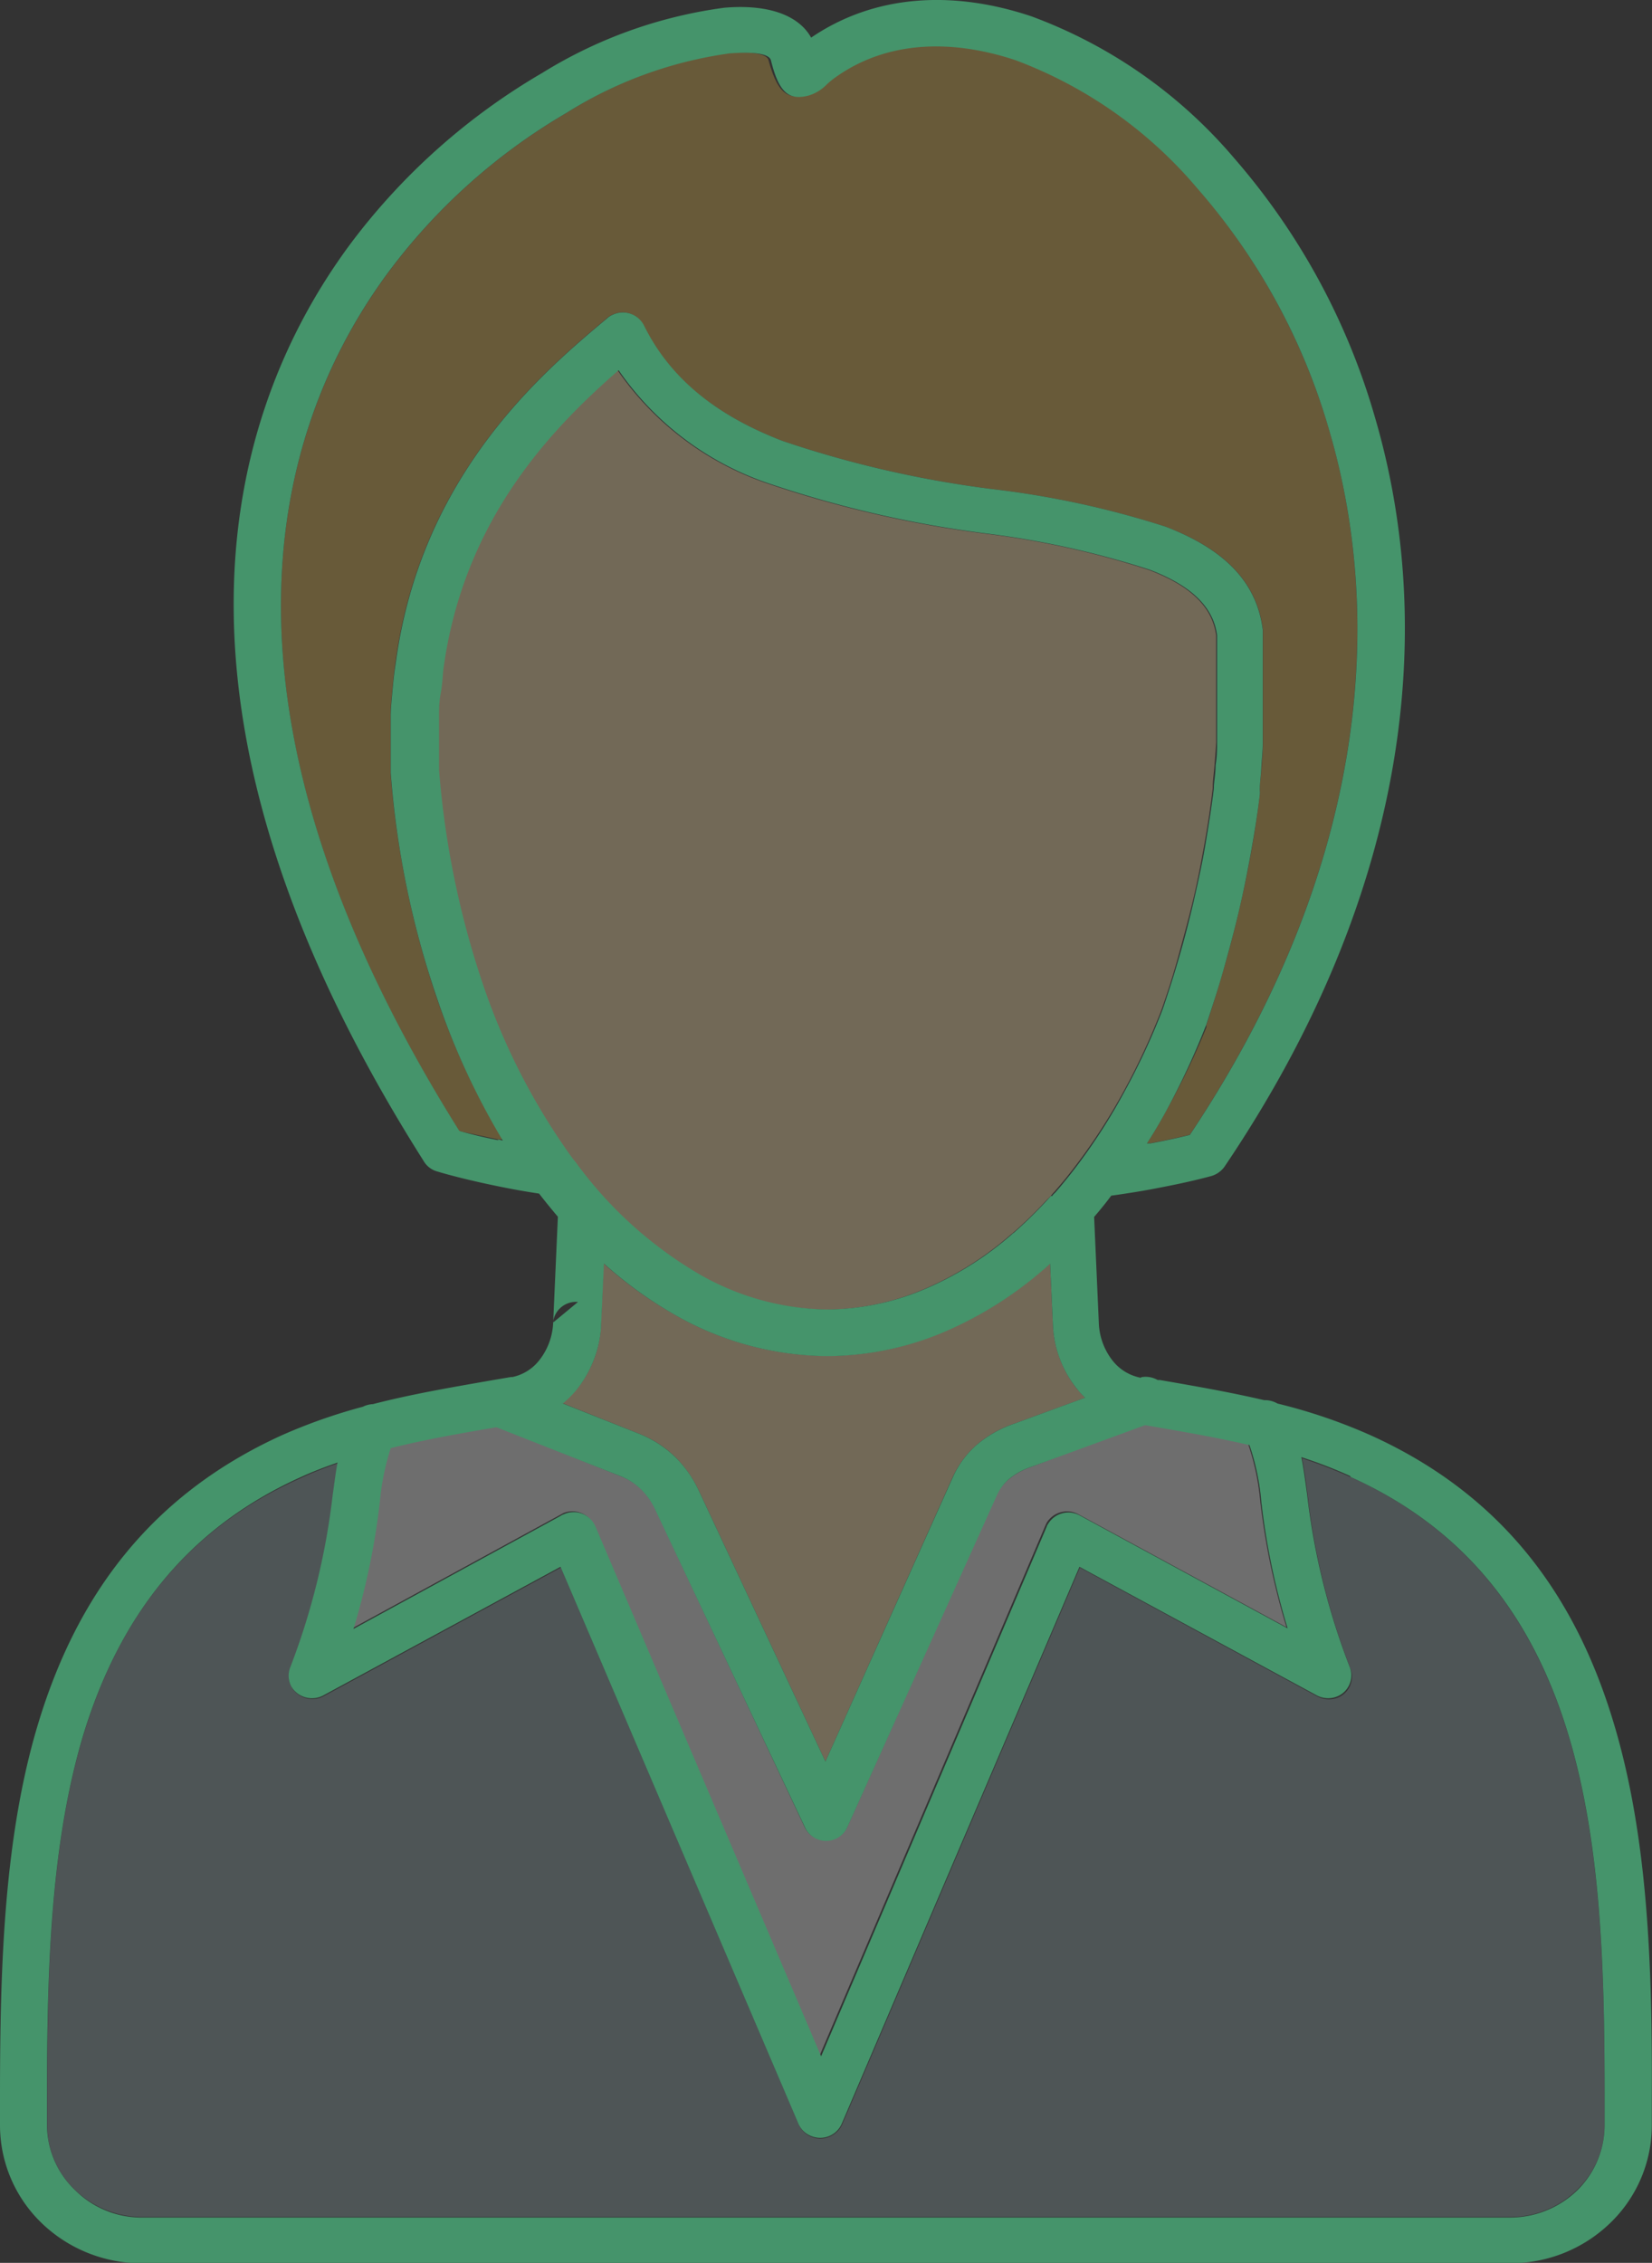
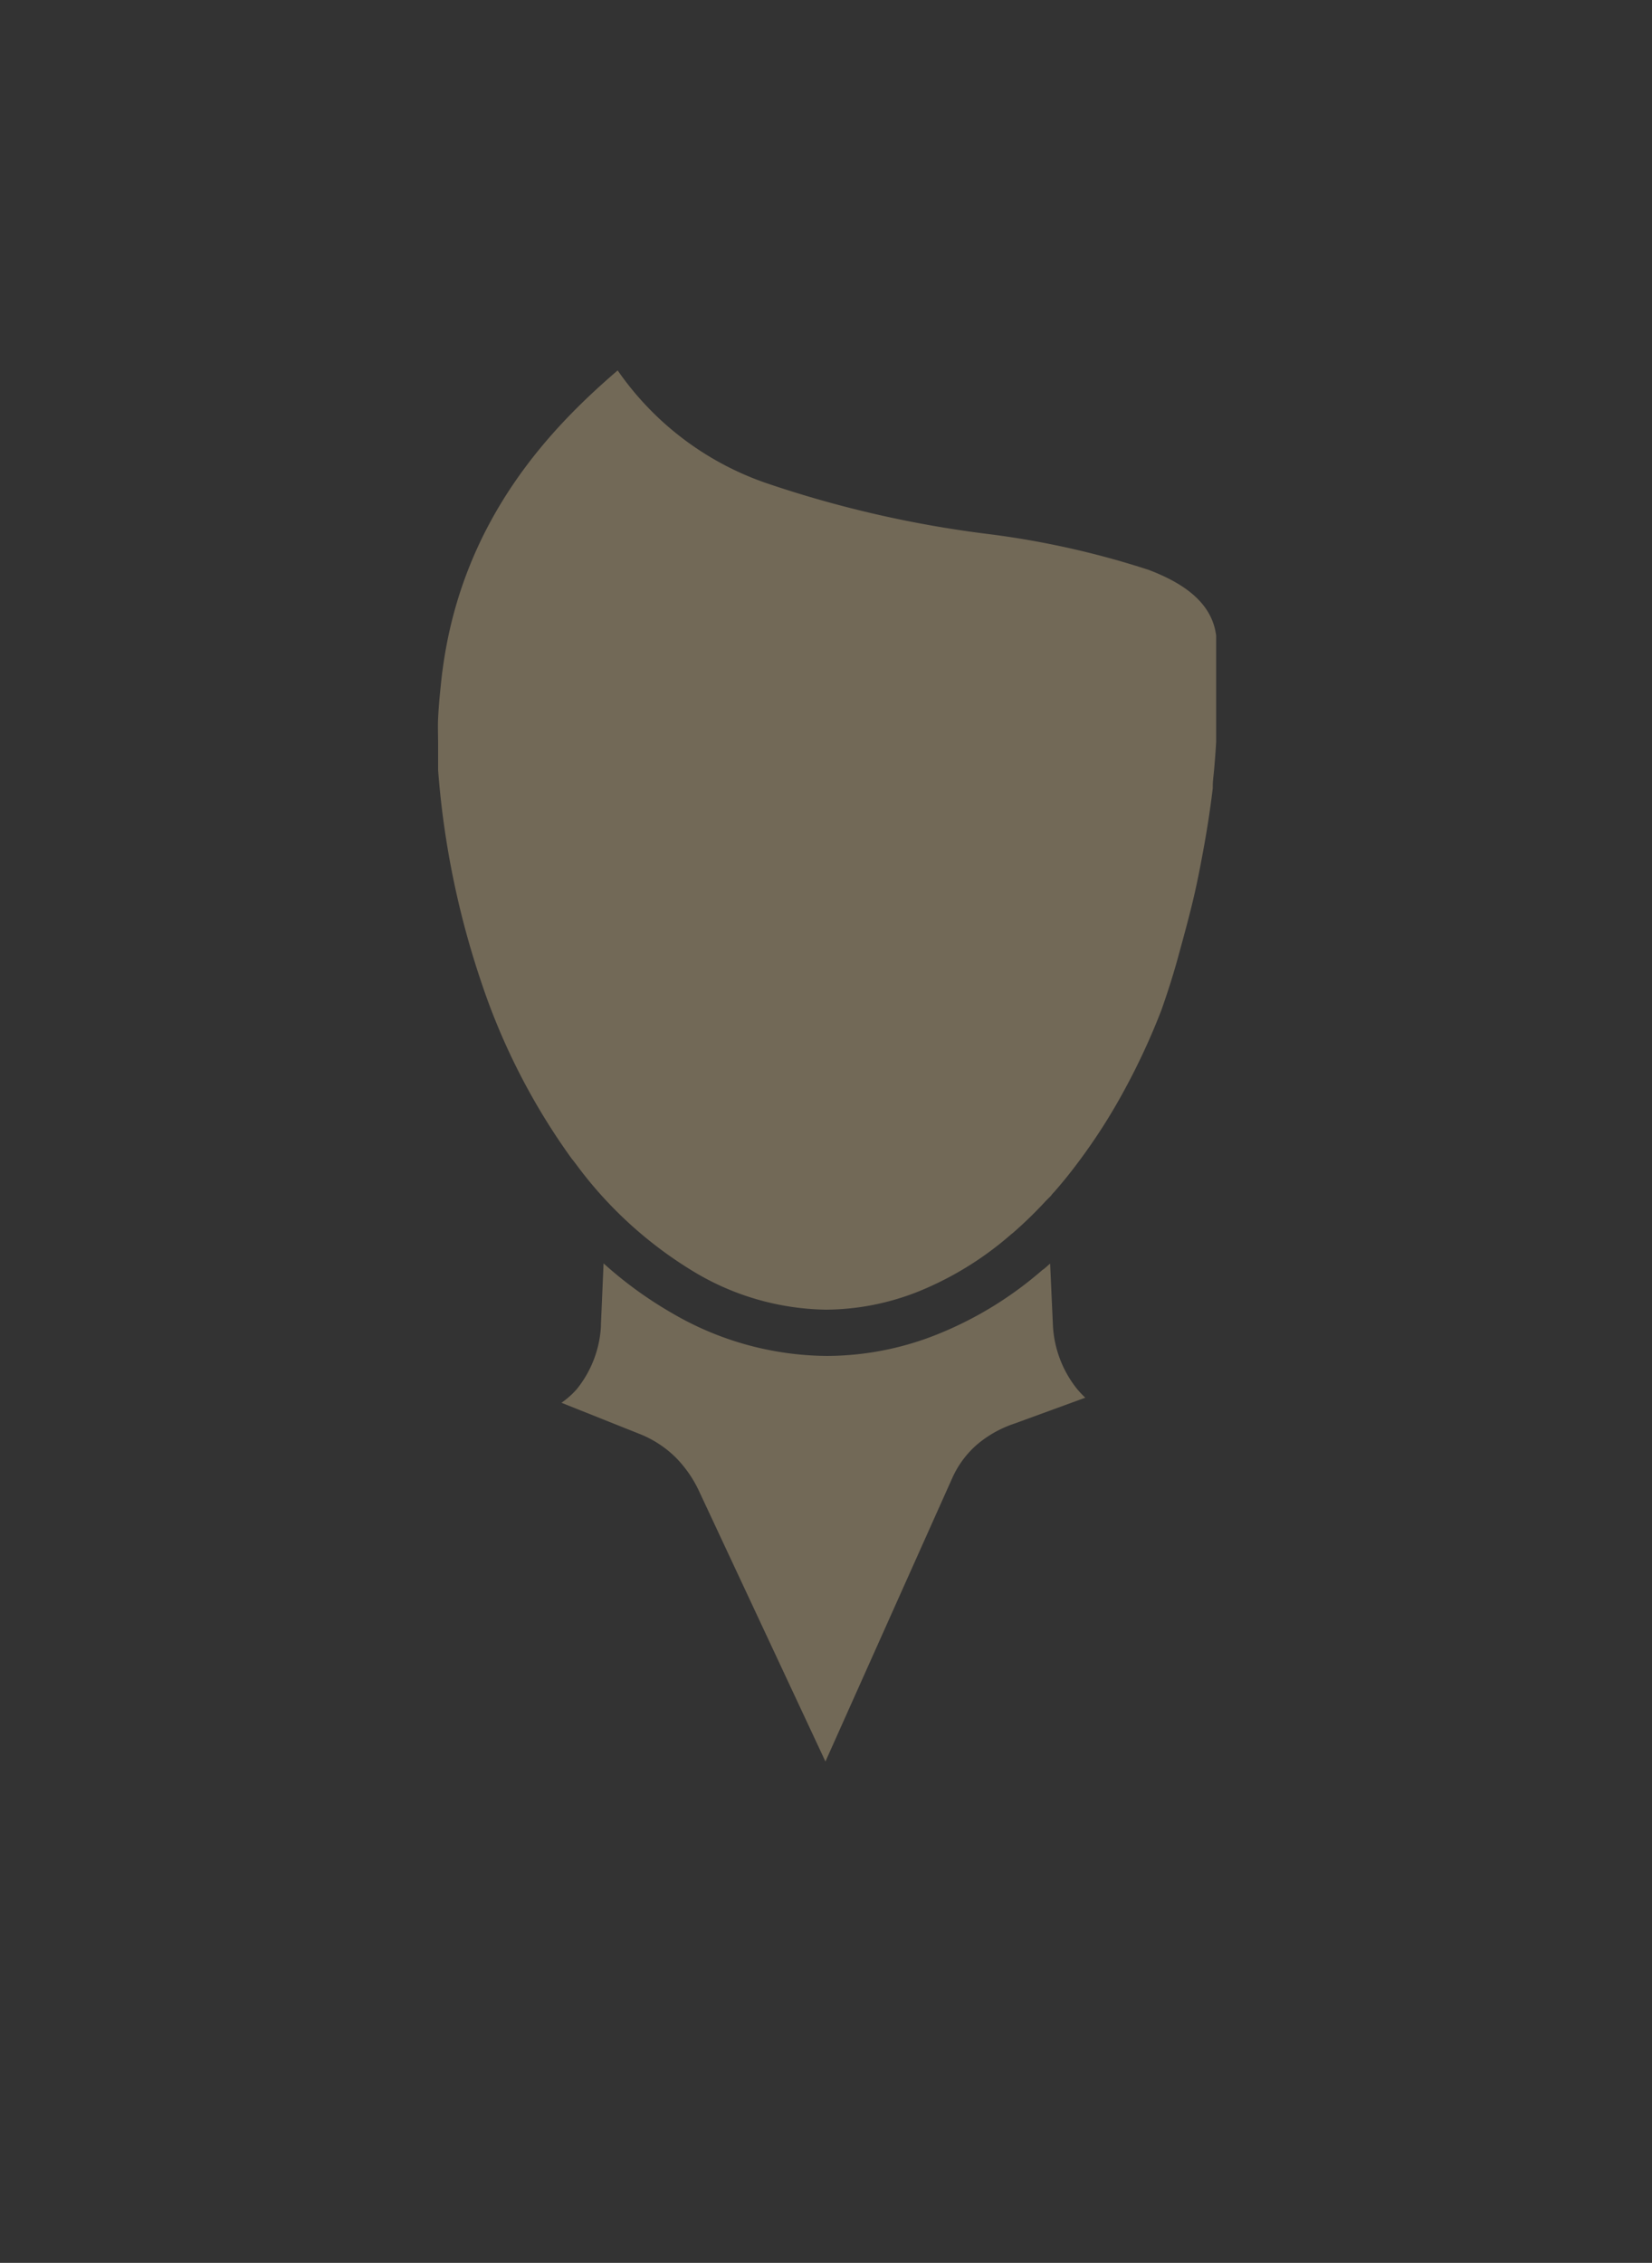
<svg xmlns="http://www.w3.org/2000/svg" viewBox="0 0 87.86 120.29">
  <rect x="0" y="0" width="87.86" height="120.29" fill="#333333" stroke="none" />
  <defs>
    <style>.cls-1{opacity:0.32;}.cls-2{fill:#d9ac45;}.cls-2,.cls-3,.cls-4,.cls-5,.cls-6{fill-rule:evenodd;}.cls-3{fill:#889ca1;}.cls-4{fill:#fadca5;}.cls-5{fill:#ebebeb;}.cls-6{fill:#45946b;}</style>
  </defs>
  <title>ico1</title>
  <g id="レイヤー_2" data-name="レイヤー 2">
    <g id="レイヤー_1-2" data-name="レイヤー 1">
      <g class="cls-1">
-         <path class="cls-2" d="M26.49,60.57l.24,0A39.13,39.13,0,0,1,23.21,53a48.91,48.91,0,0,1-2.44-11.93V41c0-.5,0-1,0-1.49s0-1,0-1.44.06-1,.1-1.43.08-.85.15-1.35c1.34-10,7.77-15.45,11.24-18.36l0,0h0a1.1,1.1,0,0,1,.31-.2,1.25,1.25,0,0,1,1.66.57c1.51,3.06,4.18,4.9,7.38,6.14A57.64,57.64,0,0,0,52.78,26,48.22,48.22,0,0,1,62,28c2.86,1.09,4.83,2.74,5.17,5.49h0v.08l0,.81h0c0,.24,0,.48,0,.76,0,.51,0,1.08,0,1.69,0,.35,0,.82,0,1.4s0,.92,0,1.3-.05.93-.08,1.32S67,41.59,67,42a1,1,0,0,1,0,.25c-.12,1-.27,2-.45,3s-.4,2.07-.65,3.14-.52,2.1-.81,3.1-.6,2-.93,3h0a1,1,0,0,1,0,.12A38.83,38.83,0,0,1,62,59.09c-.31.58-.64,1.14-1,1.68l.2,0c.73-.14,1.43-.29,2.08-.45,9.35-14,10.41-27.2,7.42-37.43a34,34,0,0,0-7-12.87A23.46,23.46,0,0,0,54,3.16c-3.45-1.16-6.82-1-9.49.85a4.42,4.42,0,0,0-.54.44,2.3,2.3,0,0,1-1,.6c-1.12.29-1.63-.15-2.1-1.86-.09-.34-.93-.46-2.2-.36A21.91,21.91,0,0,0,30.13,6a31.9,31.9,0,0,0-9.49,8.5h0c-6.86,9.29-9.58,24.31,3.78,45.63C25,60.25,25.73,60.41,26.49,60.57Z" />
-         <path class="cls-3" d="M71.83,78.52a25,25,0,0,0-2.58-1c.12.61.21,1.25.3,2a37.17,37.17,0,0,0,2.28,9.2,1.2,1.2,0,0,1-.75,1.55,1.31,1.31,0,0,1-1-.08h0L57.43,83.33l-12.64,29.6a1.27,1.27,0,0,1-1.64.66,1.21,1.21,0,0,1-.67-.66h0L29.83,83.33,17.21,90.17a1.28,1.28,0,0,1-1.7-.48,1.19,1.19,0,0,1-.07-1,37.53,37.53,0,0,0,2.27-9.15c.08-.64.16-1.21.26-1.75a18.37,18.37,0,0,0-1.95.77C9.69,81.37,6.31,86.23,4.51,92h0c-1.83,5.88-2,12.75-2,19.43V113A4.77,4.77,0,0,0,4,116.42H4a5.13,5.13,0,0,0,3.55,1.43H80.33a5.05,5.05,0,0,0,3.54-1.44A4.77,4.77,0,0,0,85.34,113v-1.46h0c0-6.71-.17-13.62-2-19.54C81.54,86.23,78.16,81.37,71.83,78.52Z" />
        <path class="cls-4" d="M55.89,63.57a1.63,1.63,0,0,1,.17-.2c.46-.52.9-1.07,1.33-1.65h0A30.8,30.8,0,0,0,59.77,58a36.13,36.13,0,0,0,2-4.31h0c.32-.91.62-1.84.88-2.79s.55-2,.79-3,.43-2,.61-3,.33-2,.45-3l0-.11c0-.31.06-.67.09-1.1h0q.06-.7.09-1.26c0-.41,0-.83,0-1.23s0-.73,0-1.35c0-.78,0-1.33,0-1.62s0-.43,0-.71l0-.73c-.21-1.67-1.59-2.74-3.6-3.5a46.19,46.19,0,0,0-8.67-1.92,59.35,59.35,0,0,1-11.63-2.68,15.9,15.9,0,0,1-7.93-6c-3.32,2.86-8.23,7.74-9.31,15.91-.05.34-.09.76-.14,1.26s-.08.93-.1,1.33,0,.91,0,1.34,0,.83,0,1.26c0,.05,0,.09,0,.14a45.91,45.91,0,0,0,2.31,11.32,34.73,34.73,0,0,0,4.8,9.35l0,0,.09.11.13.17a21.72,21.72,0,0,0,6.3,5.74,14,14,0,0,0,7,2,13.44,13.44,0,0,0,5-1,17.42,17.42,0,0,0,4.84-3l.09-.07a22.08,22.08,0,0,0,1.77-1.72Z" />
-         <path class="cls-5" d="M33,78.47l-6.63-2.66c-1.88.33-3.78.66-5.63,1.12a14.35,14.35,0,0,0-.58,2.87,37.86,37.86,0,0,1-1.39,6.74l11-6,.2-.11a1.27,1.27,0,0,1,1.63.66l12,28.16,12-28.16h0l.06-.13a1.27,1.27,0,0,1,1.7-.46l11.06,6a38.08,38.08,0,0,1-1.4-6.74,12.86,12.86,0,0,0-.64-3c-1.71-.4-3.46-.7-5.19-1l-.36-.06L54.78,78a3.7,3.7,0,0,0-1.17.67,2.66,2.66,0,0,0-.67.91L45.07,97.1h0a1.19,1.19,0,0,1-.63.62,1.25,1.25,0,0,1-1.65-.6L34.88,80.28a3.65,3.65,0,0,0-.76-1.1A3.26,3.26,0,0,0,33,78.47Z" />
        <path class="cls-4" d="M29.86,74.57,34,76.22a5.75,5.75,0,0,1,1.93,1.25,6.37,6.37,0,0,1,1.25,1.8L43.9,93.64l6.75-15.08a5.14,5.14,0,0,1,1.29-1.75,6,6,0,0,1,2-1.13l3.78-1.38a5.11,5.11,0,0,1-.45-.48A5.88,5.88,0,0,1,56,70.49h0v0l-.15-3.32-.32.28h0l-.09.06a19.6,19.6,0,0,1-5.46,3.37,15.9,15.9,0,0,1-6,1.2,16.51,16.51,0,0,1-8.28-2.3,21.16,21.16,0,0,1-3.6-2.62l-.14,3.27v.08a5.82,5.82,0,0,1-1.28,3.33A4.49,4.49,0,0,1,29.86,74.57Z" />
      </g>
-       <path class="cls-6" d="M29.87,74.58,34,76.22a5.9,5.9,0,0,1,1.93,1.25,6.18,6.18,0,0,1,1.25,1.8L43.9,93.64l6.76-15.08a5,5,0,0,1,1.28-1.75,6.13,6.13,0,0,1,2-1.13l3.77-1.38a4,4,0,0,1-.44-.48A5.81,5.81,0,0,1,56,70.5h0v0l-.15-3.32-.31.28h0l-.09.07a20.08,20.08,0,0,1-5.46,3.37,16.1,16.1,0,0,1-6,1.19,16.54,16.54,0,0,1-8.28-2.3,21.49,21.49,0,0,1-3.59-2.62l-.15,3.28v.08a6,6,0,0,1-1.28,3.32,5.46,5.46,0,0,1-.76.76ZM33,78.47a3.32,3.32,0,0,1,1.1.71,3.65,3.65,0,0,1,.76,1.1L42.8,97.12a1.24,1.24,0,0,0,2.27,0h0L53,79.53a2.51,2.51,0,0,1,.67-.91A3.55,3.55,0,0,1,54.78,78l6.12-2.24.36.06c1.73.3,3.48.6,5.19,1a12.4,12.4,0,0,1,.63,3,37.9,37.9,0,0,0,1.4,6.74l-11.05-6a1.26,1.26,0,0,0-1.7.47.34.34,0,0,0-.06.12h0l-12,28.16-12-28.16A1.26,1.26,0,0,0,30,80.49a.93.93,0,0,0-.2.1l-11,6a37.9,37.9,0,0,0,1.4-6.74,13.2,13.2,0,0,1,.58-2.87c1.85-.46,3.74-.79,5.62-1.11L33,78.47ZM60.7,73.21a1.29,1.29,0,0,1,.87.15l.12,0c1.84.32,3.7.64,5.54,1.07a1.34,1.34,0,0,1,.71.18,29.05,29.05,0,0,1,4.94,1.68c7.09,3.2,10.86,8.58,12.85,15,1.94,6.22,2.15,13.34,2.12,20.25h0V113a7.21,7.21,0,0,1-2.21,5.17,7.61,7.61,0,0,1-5.31,2.14H7.52a7.63,7.63,0,0,1-5.31-2.14h0A7.22,7.22,0,0,1,0,113v-1.56c0-6.87.2-14,2.13-20.14h0c2-6.38,5.76-11.77,12.85-15a29.15,29.15,0,0,1,4.32-1.52,1.35,1.35,0,0,1,.54-.14c2.09-.54,4.23-.9,6.34-1.27l1-.17h.08a2.46,2.46,0,0,0,1.42-.89,3.45,3.45,0,0,0,.74-2v0l.25-5.63q-.51-.6-1-1.23c-1-.15-1.87-.32-2.71-.5s-1.89-.43-2.72-.68a1.21,1.21,0,0,1-.72-.57C8.22,39.13,11.22,23,18.61,13h0A34.36,34.36,0,0,1,28.85,3.87,24.52,24.52,0,0,1,38.53.41C40.79.22,42.45.77,43.14,2,46.5-.29,50.66-.54,54.86.87A25.89,25.89,0,0,1,65.64,8.41,36.19,36.19,0,0,1,73.13,22.2c3.2,10.91,2.05,24.94-8,39.81a1.31,1.31,0,0,1-.72.51h0c-.81.22-1.72.42-2.71.61-.8.16-1.66.3-2.6.43-.29.39-.6.77-.91,1.13l.25,5.65h0a3.45,3.45,0,0,0,.74,2,2.51,2.51,0,0,0,1.49.9h0Zm-4.8-9.64-.23.25a23.85,23.85,0,0,1-1.76,1.72.31.31,0,0,0-.09.07,17.38,17.38,0,0,1-4.84,3,13.49,13.49,0,0,1-5,1,14,14,0,0,1-7-2,21.65,21.65,0,0,1-6.29-5.73,1.41,1.41,0,0,0-.14-.18l-.09-.11,0,0a34.82,34.82,0,0,1-4.8-9.34,47,47,0,0,1-2.31-11.33.66.66,0,0,0,0-.14c0-.43,0-.85,0-1.26s0-.88,0-1.34,0-.84.09-1.33.1-.92.14-1.26c1.09-8.16,6-13,9.32-15.91a15.86,15.86,0,0,0,7.93,6,59.35,59.35,0,0,0,11.63,2.68,47.18,47.18,0,0,1,8.67,1.92c2,.76,3.39,1.84,3.6,3.5l0,.73c0,.28,0,.53,0,.71s0,.84,0,1.63V38.2c0,.4,0,.81,0,1.22s0,.79-.08,1.26h0c0,.43-.07.79-.09,1.11l0,.1c-.12,1-.28,2-.45,3s-.39,2-.62,3-.49,2-.78,3-.57,1.87-.88,2.78h0a36.09,36.09,0,0,1-2,4.31,30.48,30.48,0,0,1-2.38,3.76h0c-.43.58-.87,1.13-1.33,1.66a.77.77,0,0,0-.17.19ZM71.84,78.52c6.33,2.85,9.71,7.71,11.5,13.46,1.84,5.92,2,12.83,2,19.54h0V113a4.86,4.86,0,0,1-1.47,3.45,5.13,5.13,0,0,1-3.54,1.43H7.52A5,5,0,0,1,4,116.43H4A4.8,4.8,0,0,1,2.5,113v-1.57c0-6.68.18-13.55,2-19.43h0C6.31,86.23,9.69,81.37,16,78.52c.63-.29,1.29-.54,1.95-.77-.1.54-.17,1.12-.26,1.75a37.37,37.37,0,0,1-2.26,9.15,1.23,1.23,0,0,0,.06,1,1.28,1.28,0,0,0,1.7.48l12.62-6.84,12.65,29.6h0a1.22,1.22,0,0,0,.68.66,1.25,1.25,0,0,0,1.63-.66l12.64-29.6,12.63,6.84h0a1.28,1.28,0,0,0,1,.08,1.21,1.21,0,0,0,.76-1.55,37.17,37.17,0,0,1-2.28-9.2c-.1-.72-.18-1.36-.31-2a25.16,25.16,0,0,1,2.59,1ZM29.41,70.31a1.23,1.23,0,0,1,1.33-1.1l-1.33,1.1Zm-2.92-9.74.25.06A38.91,38.91,0,0,1,23.22,53a48,48,0,0,1-2.44-11.93V41c0-.49,0-1,0-1.49s0-1,0-1.43.06-1,.1-1.44.08-.84.16-1.35c1.33-10,7.76-15.45,11.24-18.36l0,0h0a1,1,0,0,1,.31-.2,1.26,1.26,0,0,1,1.66.57c1.51,3.06,4.18,4.91,7.37,6.14A57.07,57.07,0,0,0,52.78,26,48.33,48.33,0,0,1,62,28c2.85,1.1,4.82,2.74,5.16,5.49h0v.08l0,.81h0c0,.24,0,.49,0,.77,0,.5,0,1.07,0,1.69,0,.34,0,.81,0,1.4s0,.91,0,1.29-.06.93-.08,1.32S67,41.6,67,42a1.15,1.15,0,0,1,0,.26c-.12,1-.28,2-.46,3s-.39,2.06-.64,3.13-.53,2.1-.81,3.1-.61,2-.94,3h0l-.05.12A39.78,39.78,0,0,1,62,59.1c-.31.57-.64,1.13-1,1.68l.2,0c.74-.14,1.44-.29,2.08-.45,9.35-14,10.42-27.2,7.42-37.43a33.64,33.64,0,0,0-7-12.86,23.37,23.37,0,0,0-9.69-6.84c-3.46-1.15-6.83-1-9.49.85a4.59,4.59,0,0,0-.55.44,2.24,2.24,0,0,1-1,.6C41.93,5.34,41.42,4.9,41,3.2c-.1-.35-.93-.46-2.21-.36A21.91,21.91,0,0,0,30.13,6a31.86,31.86,0,0,0-9.49,8.49h0c-6.86,9.29-9.58,24.31,3.79,45.63.61.17,1.3.34,2.06.49ZM20.78,41.11v0Z" />
    </g>
  </g>
</svg>